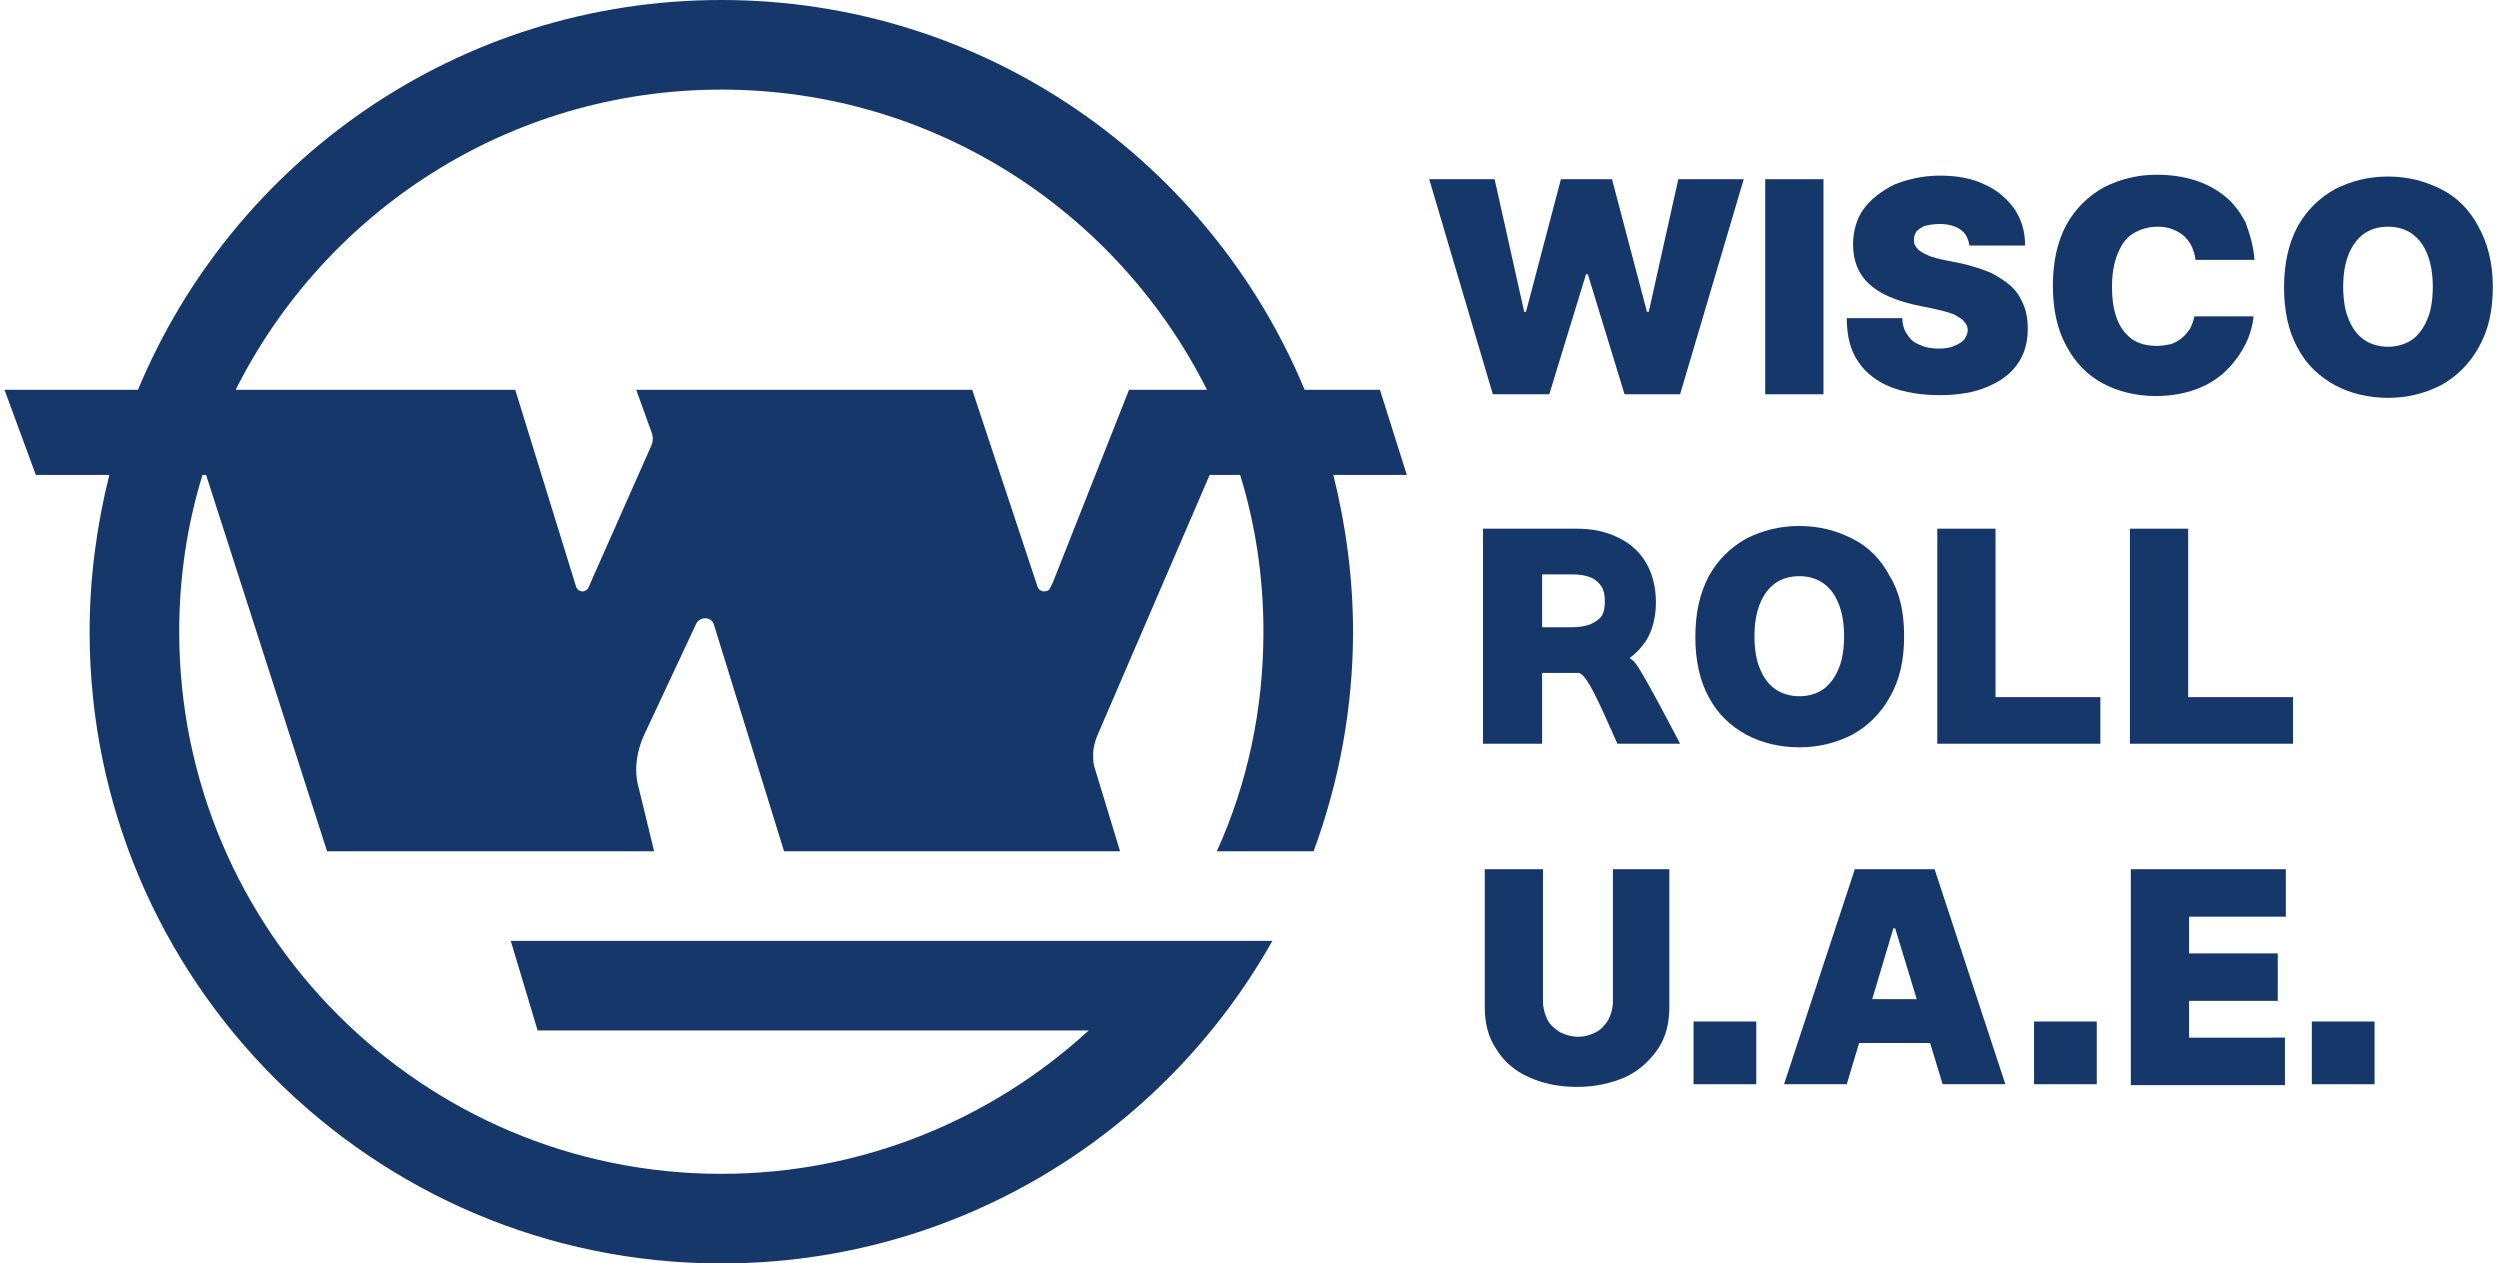
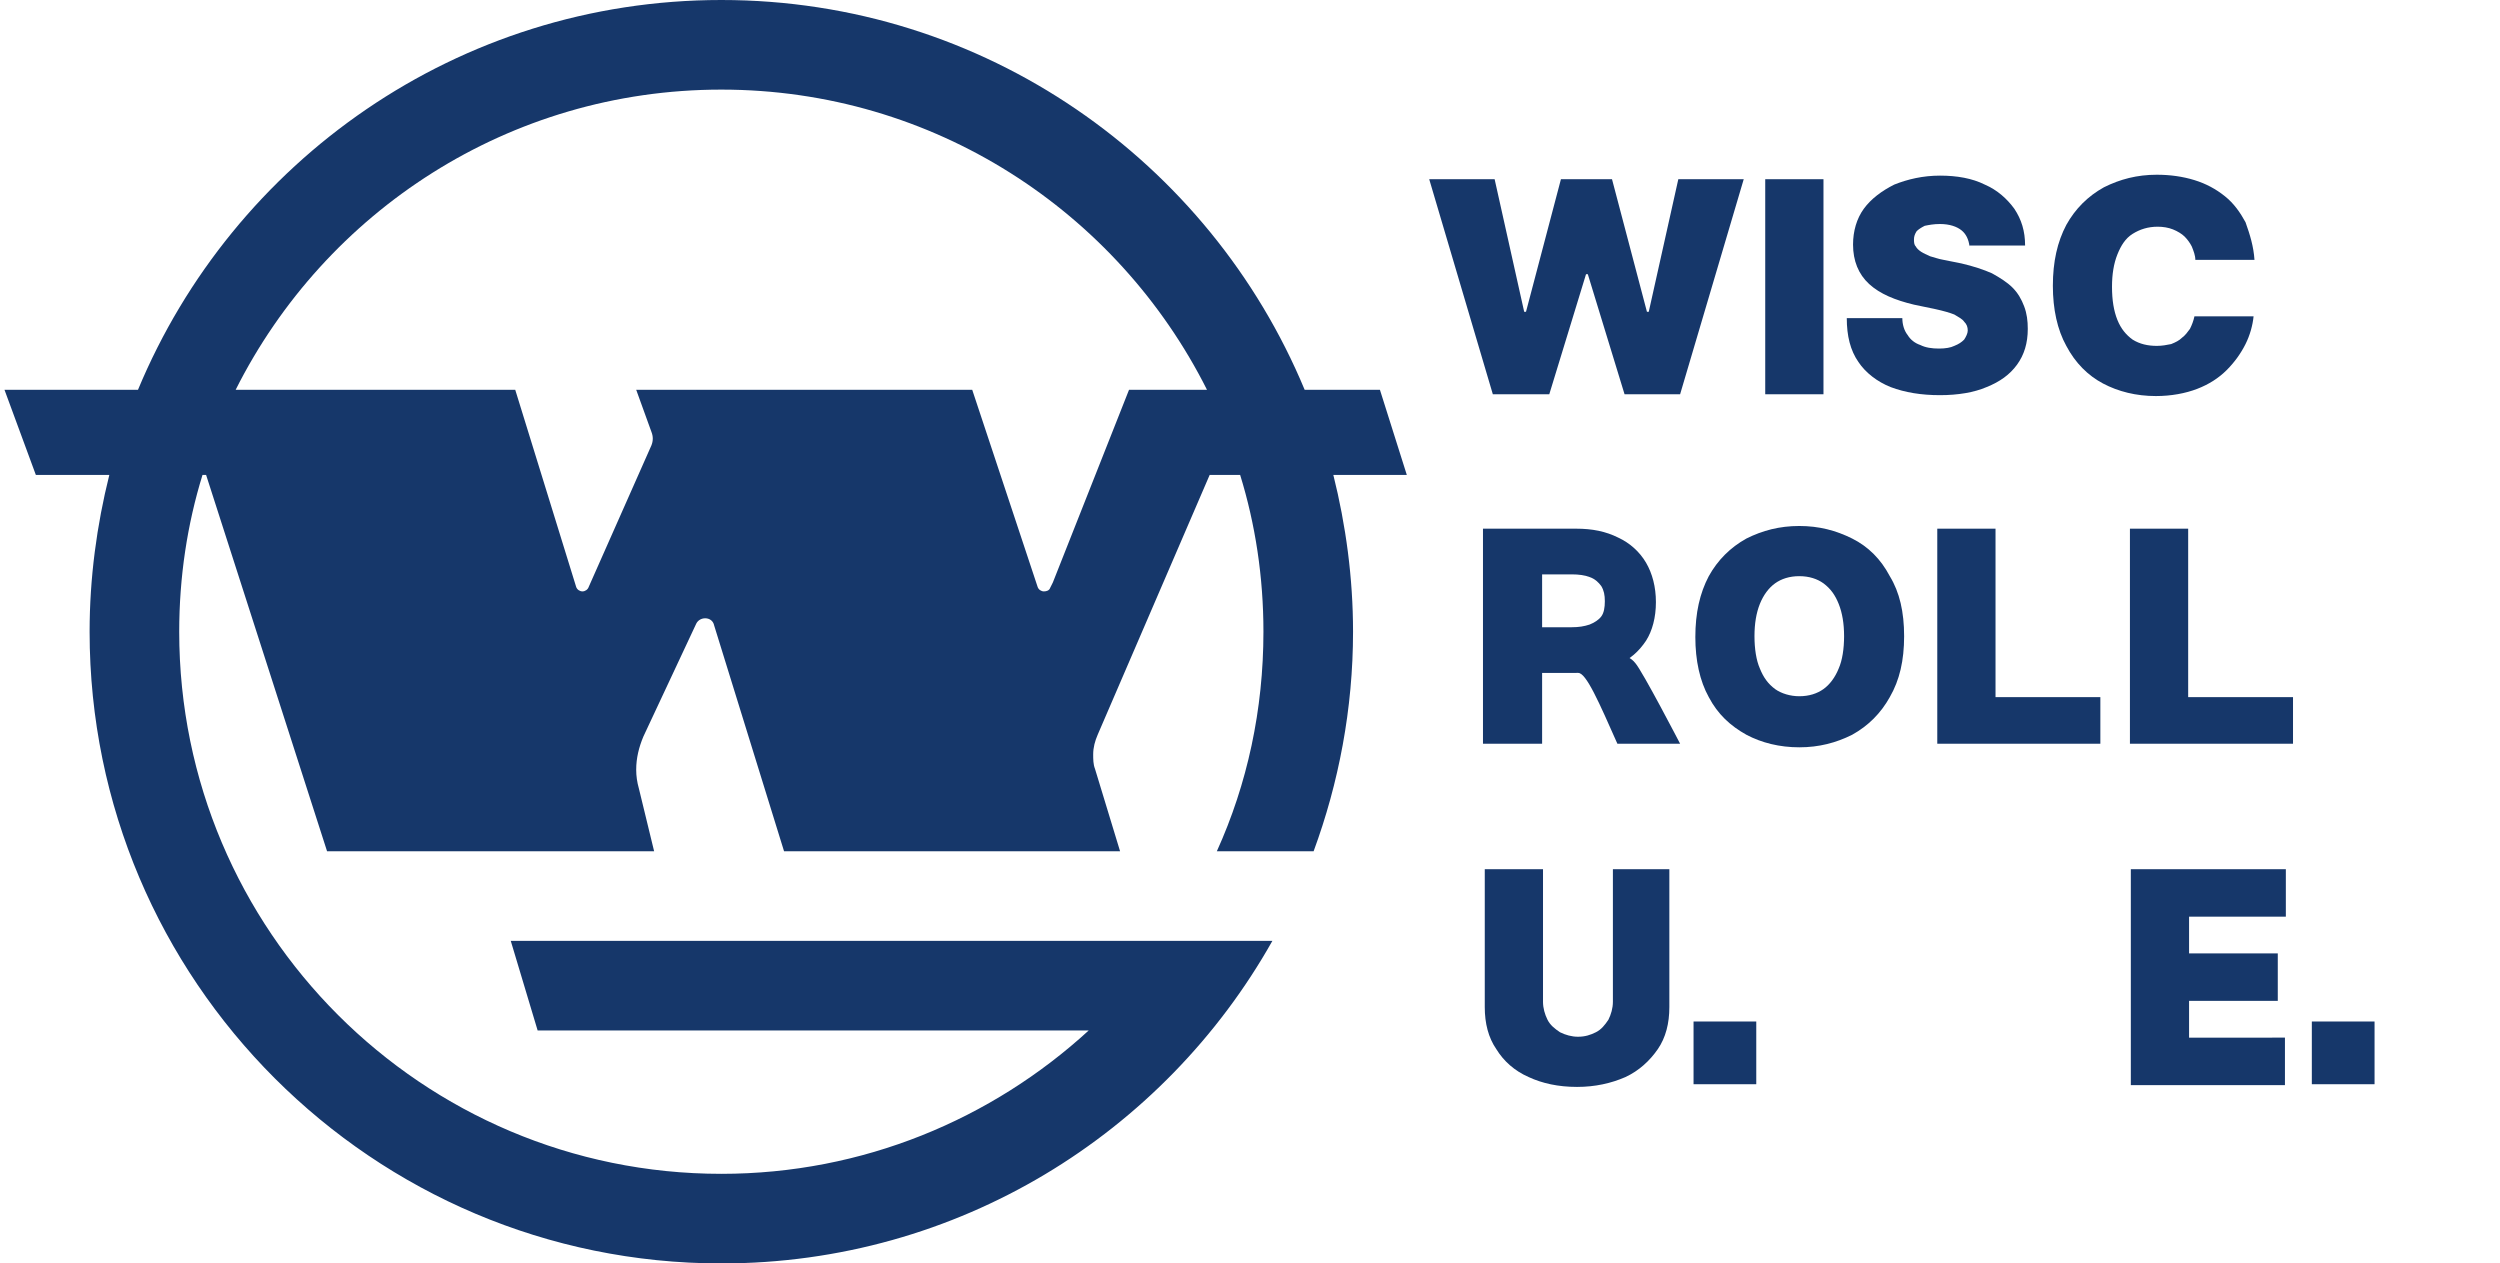
<svg xmlns="http://www.w3.org/2000/svg" version="1.1" id="Слой_1" x="0px" y="0px" viewBox="0 0 279 141" style="enable-background:new 0 0 279 141;" xml:space="preserve">
  <style type="text/css">
	.st0{fill:#16376A;}
</style>
  <path class="st0" d="M166.6,44l-7.1-24h7.3l3.3,14.8h0.2l3.9-14.8h5.7l3.9,14.8h0.2l3.3-14.8h7.3l-7.1,24h-6.2l-4.1-13.4H177  L172.9,44H166.6z" />
  <path class="st0" d="M203.5,20v24H197V20H203.5z" />
  <path class="st0" d="M219.8,27.5c-0.1-0.8-0.4-1.4-0.9-1.8c-0.5-0.4-1.3-0.7-2.4-0.7c-0.7,0-1.2,0.1-1.7,0.2  c-0.4,0.2-0.7,0.4-0.9,0.6c-0.2,0.3-0.3,0.6-0.3,0.9c0,0.3,0,0.6,0.2,0.8c0.1,0.2,0.3,0.4,0.6,0.6c0.3,0.2,0.6,0.3,1,0.5  c0.4,0.1,0.9,0.3,1.5,0.4l2,0.4c1.3,0.3,2.5,0.7,3.4,1.1c0.9,0.5,1.7,1,2.3,1.6c0.6,0.6,1,1.3,1.3,2.1c0.3,0.8,0.4,1.6,0.4,2.5  c0,1.6-0.4,2.9-1.2,4c-0.8,1.1-1.9,1.9-3.4,2.5c-1.4,0.6-3.2,0.9-5.2,0.9c-2.1,0-3.9-0.3-5.5-0.9c-1.5-0.6-2.8-1.6-3.6-2.8  c-0.9-1.3-1.3-2.9-1.3-4.9h6.2c0,0.7,0.2,1.4,0.6,1.9c0.3,0.5,0.8,0.9,1.4,1.1c0.6,0.3,1.3,0.4,2.1,0.4c0.7,0,1.3-0.1,1.7-0.3  c0.5-0.2,0.8-0.4,1.1-0.7c0.2-0.3,0.4-0.7,0.4-1c0-0.4-0.1-0.7-0.4-1c-0.2-0.3-0.6-0.5-1.1-0.8c-0.5-0.2-1.2-0.4-2.1-0.6l-2.4-0.5  c-2.1-0.5-3.8-1.2-5-2.3c-1.2-1.1-1.8-2.6-1.8-4.4c0-1.5,0.4-2.9,1.2-4c0.8-1.1,2-2,3.4-2.7c1.5-0.6,3.2-1,5.1-1c1.9,0,3.6,0.3,5,1  c1.4,0.6,2.5,1.6,3.3,2.7c0.8,1.2,1.2,2.5,1.2,4.1H219.8z" />
  <path class="st0" d="M251.6,29H245c0-0.5-0.2-1-0.4-1.5c-0.2-0.4-0.5-0.8-0.8-1.1c-0.3-0.3-0.8-0.6-1.3-0.8  c-0.5-0.2-1.1-0.3-1.7-0.3c-1.1,0-2,0.3-2.8,0.8c-0.8,0.5-1.3,1.3-1.7,2.3c-0.4,1-0.6,2.2-0.6,3.6c0,1.5,0.2,2.7,0.6,3.7  c0.4,1,1,1.7,1.7,2.2c0.8,0.5,1.7,0.7,2.7,0.7c0.6,0,1.1-0.1,1.6-0.2c0.5-0.2,0.9-0.4,1.2-0.7c0.4-0.3,0.6-0.6,0.9-1  c0.2-0.4,0.4-0.9,0.5-1.4l6.6,0c-0.1,1-0.4,2.1-0.9,3.1c-0.5,1-1.2,2-2.1,2.9c-0.9,0.9-2,1.6-3.3,2.1c-1.3,0.5-2.9,0.8-4.6,0.8  c-2.2,0-4.2-0.5-5.9-1.4c-1.7-0.9-3.1-2.3-4.1-4.2c-1-1.8-1.5-4.1-1.5-6.7c0-2.7,0.5-4.9,1.5-6.8c1-1.8,2.4-3.2,4.2-4.2  c1.8-0.9,3.7-1.4,5.9-1.4c1.5,0,2.9,0.2,4.2,0.6c1.3,0.4,2.4,1,3.4,1.8c1,0.8,1.7,1.8,2.3,2.9C251.1,26.2,251.5,27.5,251.6,29z" />
-   <path class="st0" d="M278.2,32c0,2.7-0.5,4.9-1.6,6.8c-1,1.8-2.4,3.2-4.2,4.2c-1.8,0.9-3.7,1.4-5.9,1.4c-2.2,0-4.2-0.5-5.9-1.4  c-1.8-1-3.2-2.3-4.2-4.2c-1-1.8-1.5-4.1-1.5-6.7c0-2.7,0.5-4.9,1.5-6.8c1-1.8,2.4-3.2,4.2-4.2c1.8-0.9,3.7-1.4,5.9-1.4  c2.2,0,4.1,0.5,5.9,1.4c1.8,0.9,3.2,2.3,4.2,4.2C277.6,27.1,278.2,29.3,278.2,32z M271.5,32c0-1.4-0.2-2.6-0.6-3.6  c-0.4-1-0.9-1.7-1.7-2.3c-0.7-0.5-1.6-0.8-2.7-0.8s-2,0.3-2.7,0.8c-0.7,0.5-1.3,1.3-1.7,2.3c-0.4,1-0.6,2.2-0.6,3.6s0.2,2.7,0.6,3.6  c0.4,1,0.9,1.7,1.7,2.3c0.7,0.5,1.7,0.8,2.7,0.8s2-0.3,2.7-0.8c0.7-0.5,1.3-1.3,1.7-2.3C271.3,34.7,271.5,33.4,271.5,32z" />
  <path class="st0" d="M165.5,83V59h10.4c1.8,0,3.3,0.3,4.7,1c1.3,0.6,2.4,1.6,3.1,2.8c0.7,1.2,1.1,2.7,1.1,4.4c0,1.7-0.4,3.2-1.1,4.3  c-0.8,1.2-1.8,2.1-3.2,2.7c-1.4,0.6-3,0.9-4.8,0.9h-6.2V70h5.9c0.8,0,1.4-0.1,2-0.3c0.5-0.2,1-0.5,1.3-0.9c0.3-0.4,0.4-1,0.4-1.7  c0-0.7-0.1-1.2-0.4-1.7c-0.3-0.4-0.7-0.8-1.3-1c-0.5-0.2-1.2-0.3-2-0.3h-3.3V83H165.5z M182.5,74c0.8,0.9,5,9,5,9h-7  c-2-4.5-3.5-8-4.4-7.9C176.2,75.1,180.5,71.5,182.5,74z" />
  <path class="st0" d="M212.5,71c0,2.7-0.5,4.9-1.6,6.8c-1,1.8-2.4,3.2-4.2,4.2c-1.8,0.9-3.7,1.4-5.9,1.4c-2.2,0-4.2-0.5-5.9-1.4  c-1.8-1-3.2-2.3-4.2-4.2c-1-1.8-1.5-4.1-1.5-6.7c0-2.7,0.5-4.9,1.5-6.8c1-1.8,2.4-3.2,4.2-4.2c1.8-0.9,3.7-1.4,5.9-1.4  c2.2,0,4.1,0.5,5.9,1.4c1.8,0.9,3.2,2.3,4.2,4.2C212,66.1,212.5,68.3,212.5,71z M205.8,71c0-1.4-0.2-2.6-0.6-3.6  c-0.4-1-0.9-1.7-1.7-2.3c-0.7-0.5-1.6-0.8-2.7-0.8c-1.1,0-2,0.3-2.7,0.8c-0.7,0.5-1.3,1.3-1.7,2.3c-0.4,1-0.6,2.2-0.6,3.6  s0.2,2.7,0.6,3.6c0.4,1,0.9,1.7,1.7,2.3c0.7,0.5,1.7,0.8,2.7,0.8c1.1,0,2-0.3,2.7-0.8c0.7-0.5,1.3-1.3,1.7-2.3  C205.6,73.7,205.8,72.4,205.8,71z" />
  <path class="st0" d="M216.2,83V59h6.5v18.8h11.7V83H216.2z" />
  <path class="st0" d="M237.7,83V59h6.5v18.8h11.7V83H237.7z" />
  <path class="st0" d="M179.8,97h6.5v15.4c0,1.8-0.4,3.4-1.3,4.7c-0.9,1.3-2.1,2.4-3.6,3.1c-1.6,0.7-3.4,1.1-5.4,1.1  c-2.1,0-3.9-0.4-5.4-1.1c-1.6-0.7-2.8-1.8-3.6-3.1c-0.9-1.3-1.3-2.9-1.3-4.7V97h6.5v14.8c0,0.7,0.2,1.4,0.5,2c0.3,0.6,0.8,1,1.4,1.4  c0.6,0.3,1.3,0.5,2,0.5c0.8,0,1.4-0.2,2-0.5c0.6-0.3,1-0.8,1.4-1.4c0.3-0.6,0.5-1.3,0.5-2V97z" />
-   <path class="st0" d="M206.1,121h-7l7.9-24h8.9l7.9,24h-7l-5.3-17.4h-0.2L206.1,121z M204.8,111.5H218v4.9h-13.2V111.5z" />
  <path class="st0" d="M237.8,121V97h17.3v5.3h-10.8v4.1h9.9v5.3h-9.9v4.1H255v5.3H237.8z" />
  <rect x="189" y="114" class="st0" width="7" height="7" />
-   <rect x="227" y="114" class="st0" width="7" height="7" />
  <rect x="258" y="114" class="st0" width="7" height="7" />
  <path class="st0" d="M121.5,115c-10.8,9.9-25.2,16-41,16C47.1,131,20,103.9,20,70.5c0-6.1,0.9-12,2.6-17.5H23l13.5,42H73l-1.7-7  c-0.2-0.7-0.3-1.4-0.3-2.1c0-1.3,0.3-2.5,0.8-3.7l5.9-12.6c0.2-0.4,0.6-0.6,1-0.6c0.5,0,0.9,0.3,1,0.8L87.5,95H125l-2.8-9.2  c-0.2-0.5-0.2-1.1-0.2-1.6c0-0.8,0.2-1.5,0.5-2.2L135,53h3.4c1.7,5.5,2.6,11.4,2.6,17.5c0,8.7-1.8,17-5.2,24.5h10.8  c2.8-7.6,4.4-15.9,4.4-24.5c0-6-0.8-11.9-2.2-17.5h8.2l-3-9.5h-8.4C135,18,109.9,0,80.5,0C51.1,0,26,18,15.4,43.5H0.5L4,53h8.2  C10.8,58.6,10,64.5,10,70.5c0,38.9,31.6,70.5,70.5,70.5c26.4,0,49.4-14.5,61.5-36h-11.8H130H57l3,10H121.5z M26.3,43.5  C36.3,23.6,56.8,10,80.5,10c23.7,0,44.2,13.6,54.2,33.5H126L117.5,65l-0.3,0.6c-0.1,0.3-0.4,0.4-0.7,0.4c-0.3,0-0.6-0.2-0.7-0.5  l-7.3-22H71l1.7,4.7c0.2,0.5,0.2,1,0,1.5l-7,15.8C65.6,65.8,65.3,66,65,66c-0.3,0-0.6-0.2-0.7-0.5l-6.8-22H26.3z" />
</svg>